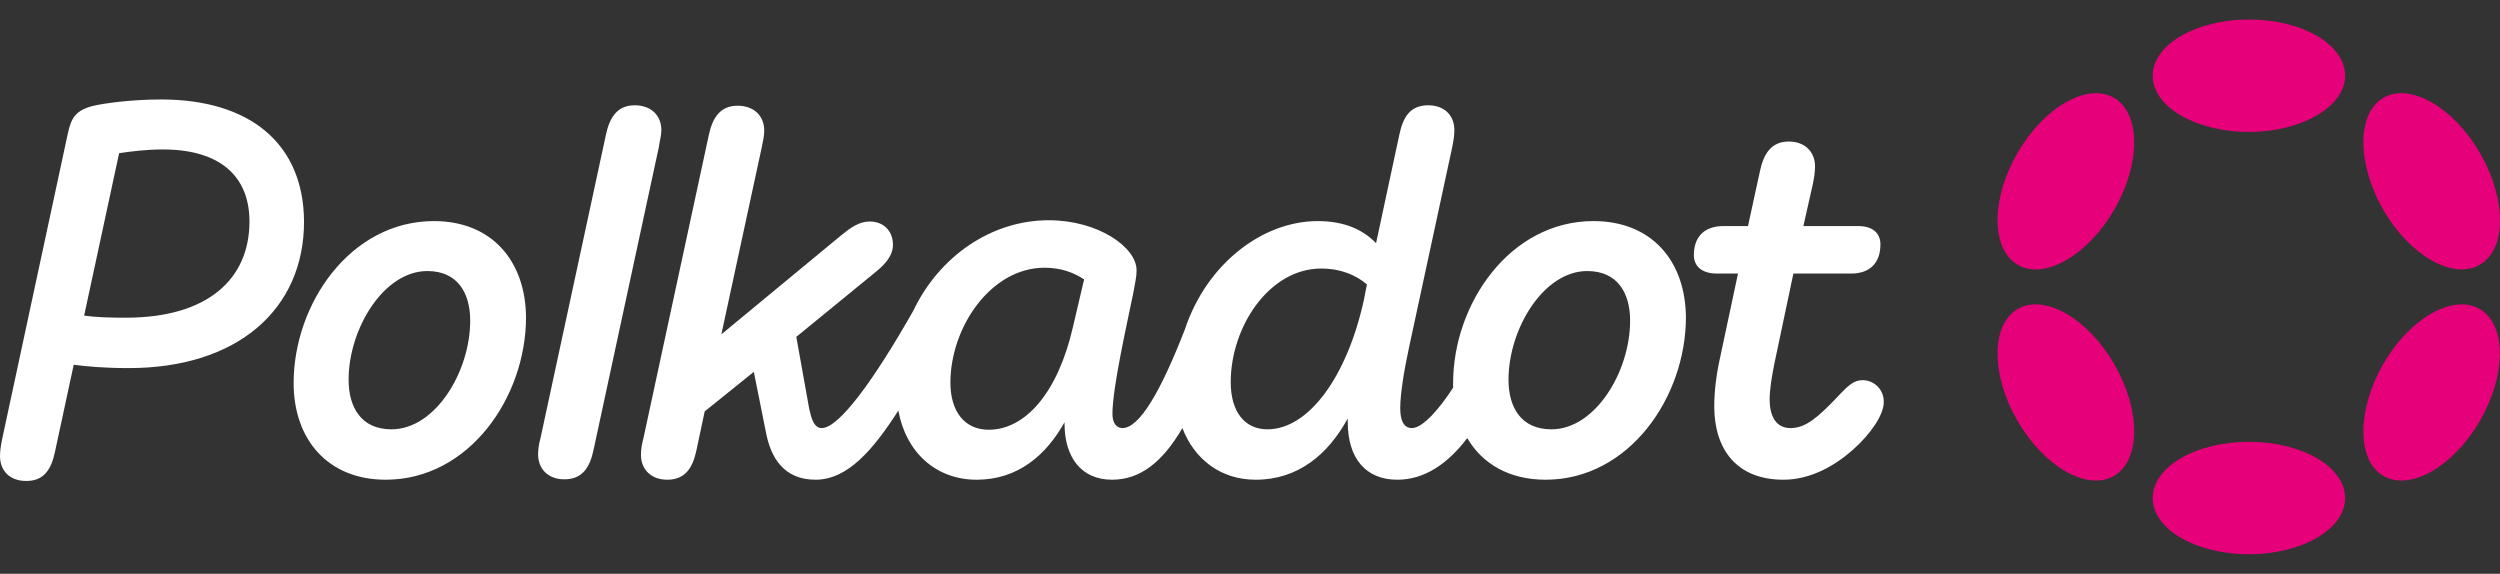
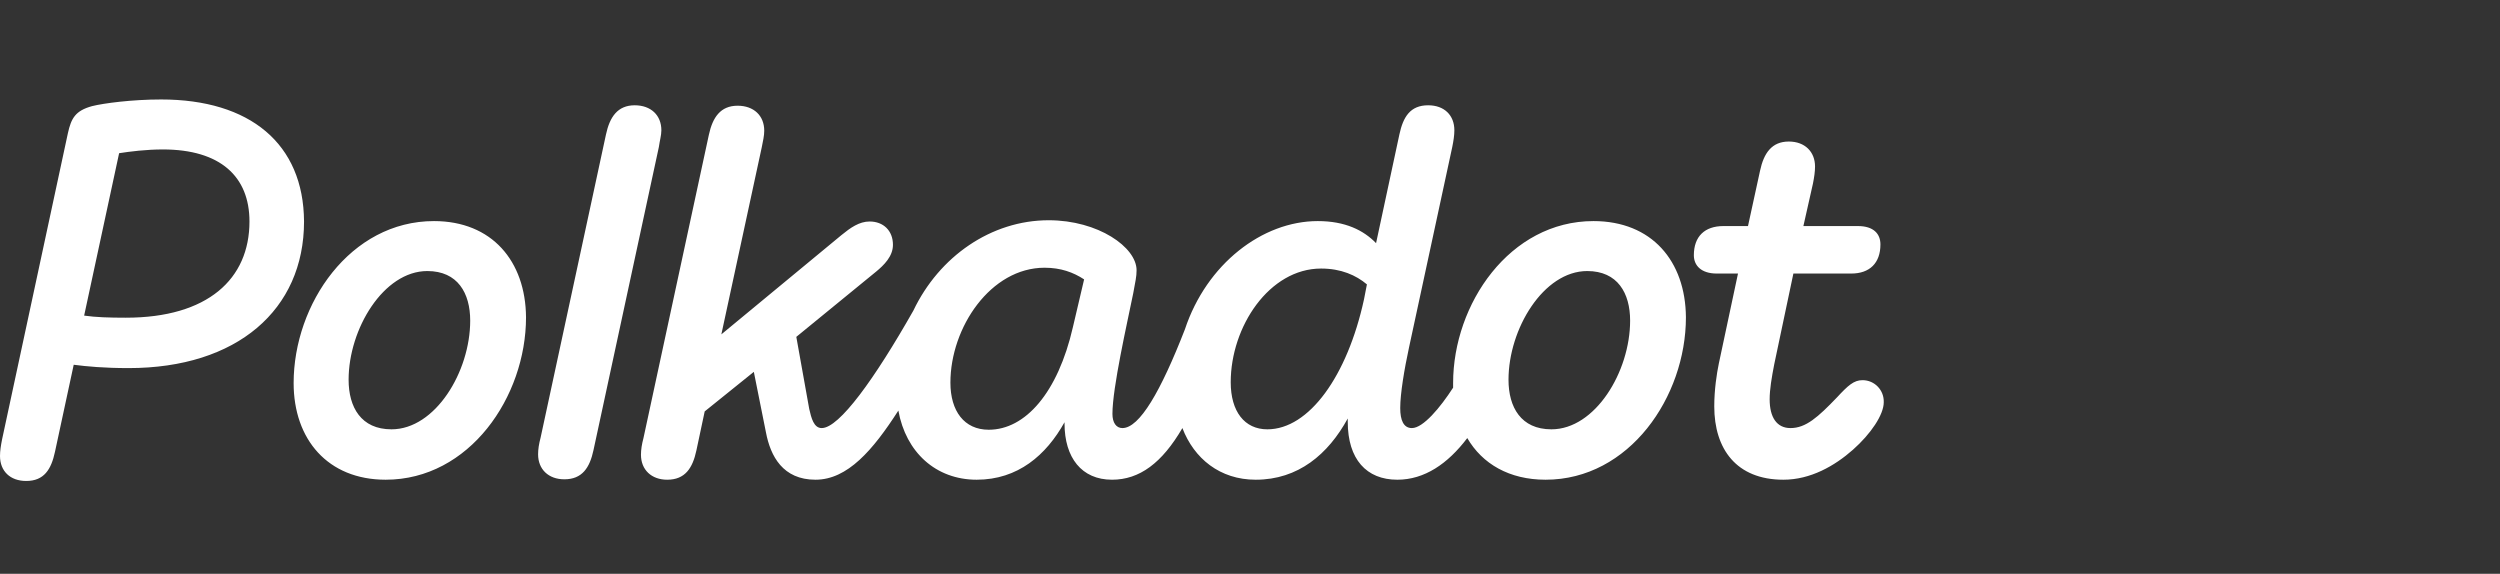
<svg xmlns="http://www.w3.org/2000/svg" width="122" height="28" viewBox="0 0 122 28" fill="none">
  <rect x="0" y="0" width="122" height="28" fill="#333333" stroke="none" />
  <path d="M7.866 4.854C6.443 4.854 5.061 5.037 4.492 5.179C3.679 5.403 3.475 5.768 3.313 6.5L0.102 21.439C0.041 21.743 0 22.008 0 22.252C0 22.983 0.488 23.471 1.28 23.471C2.154 23.471 2.5 22.902 2.683 22.048L3.597 17.8C4.227 17.882 5.081 17.963 6.28 17.963C11.565 17.963 14.837 15.118 14.837 10.809C14.816 7.008 12.195 4.854 7.866 4.854ZM6.138 15.504C5.325 15.504 4.675 15.483 4.106 15.402L5.813 7.476C6.341 7.394 7.134 7.293 7.947 7.293C10.752 7.293 12.174 8.614 12.174 10.809C12.174 13.614 10.142 15.504 6.138 15.504ZM90.891 18.552C90.464 18.552 90.18 18.817 89.651 19.386C88.716 20.361 88.127 20.89 87.375 20.89C86.704 20.89 86.359 20.361 86.359 19.487C86.359 19 86.46 18.41 86.582 17.78L87.517 13.349H90.342C91.237 13.349 91.765 12.841 91.765 11.927C91.765 11.419 91.44 11.032 90.667 11.032H88.005L88.472 8.959C88.533 8.654 88.574 8.37 88.574 8.126C88.574 7.415 88.086 6.907 87.294 6.907C86.46 6.907 86.074 7.476 85.891 8.329L85.302 11.032H84.103C83.188 11.032 82.66 11.54 82.66 12.455C82.66 12.963 83.025 13.349 83.777 13.349H84.814L83.879 17.739C83.777 18.227 83.656 19.02 83.656 19.833C83.656 21.906 84.733 23.41 87.029 23.41C88.35 23.41 89.529 22.739 90.424 21.947C91.297 21.174 91.927 20.239 91.927 19.63C91.948 19.04 91.48 18.552 90.891 18.552ZM32.275 6.358C32.275 5.626 31.767 5.138 30.974 5.138C30.141 5.138 29.755 5.707 29.572 6.561L26.381 21.357C26.3 21.662 26.259 21.926 26.259 22.17C26.259 22.902 26.767 23.39 27.54 23.39C28.414 23.39 28.779 22.821 28.962 21.967L32.153 7.171C32.194 6.866 32.275 6.602 32.275 6.358ZM77.761 10.789C73.676 10.789 70.912 14.833 70.912 18.695C70.912 18.776 70.912 18.837 70.912 18.918C70.282 19.894 69.449 20.89 68.9 20.89C68.493 20.89 68.331 20.504 68.331 19.914C68.331 19.203 68.534 18.004 68.758 16.967L70.871 7.171C70.932 6.866 70.973 6.602 70.973 6.358C70.973 5.626 70.485 5.138 69.693 5.138C68.819 5.138 68.473 5.707 68.29 6.561L67.152 11.866C66.542 11.236 65.648 10.789 64.307 10.789C61.603 10.789 58.88 12.882 57.823 16.073C56.644 19.101 55.608 20.89 54.774 20.89C54.47 20.89 54.287 20.625 54.287 20.199C54.287 18.918 54.998 15.809 55.303 14.305C55.404 13.736 55.465 13.512 55.465 13.187C55.465 12.069 53.596 10.748 51.177 10.748C48.372 10.748 45.832 12.516 44.572 15.158C42.681 18.491 40.954 20.89 40.1 20.89C39.714 20.89 39.592 20.402 39.49 19.955L38.86 16.439L42.763 13.248C43.129 12.943 43.576 12.516 43.576 11.947C43.576 11.256 43.108 10.809 42.438 10.809C41.929 10.809 41.502 11.114 41.055 11.479L35.202 16.317L37.173 7.191C37.234 6.886 37.295 6.622 37.295 6.378C37.295 5.646 36.787 5.159 35.995 5.159C35.161 5.159 34.775 5.728 34.592 6.581L31.401 21.378C31.32 21.682 31.279 21.947 31.279 22.191C31.279 22.922 31.788 23.41 32.56 23.41C33.434 23.41 33.8 22.841 33.983 21.987L34.389 20.077L36.787 18.146L37.377 21.093C37.6 22.272 38.21 23.41 39.795 23.41C41.36 23.41 42.6 21.967 43.84 20.036C44.206 22.069 45.669 23.41 47.661 23.41C49.673 23.41 51.055 22.211 51.949 20.605V20.666C51.949 22.333 52.783 23.41 54.266 23.41C55.608 23.41 56.705 22.597 57.701 20.89C58.27 22.373 59.53 23.41 61.278 23.41C63.351 23.41 64.815 22.17 65.77 20.422V20.585C65.77 22.414 66.685 23.41 68.189 23.41C69.51 23.41 70.648 22.638 71.603 21.378C72.335 22.638 73.656 23.41 75.424 23.41C79.509 23.41 82.273 19.365 82.273 15.483C82.253 12.74 80.607 10.789 77.761 10.789ZM52.356 15.971C51.624 19.162 50.039 20.971 48.25 20.971C47.051 20.971 46.38 20.056 46.38 18.674C46.38 15.971 48.352 13.065 50.974 13.065C51.766 13.065 52.376 13.288 52.905 13.634L52.356 15.971ZM66.563 14.61C65.75 18.349 63.88 20.951 61.847 20.951C60.73 20.951 60.059 20.077 60.059 18.654C60.059 15.931 61.949 13.105 64.469 13.105C65.445 13.105 66.176 13.431 66.705 13.878L66.563 14.61ZM75.709 20.951C74.225 20.951 73.615 19.873 73.615 18.532C73.615 16.052 75.322 13.227 77.457 13.227C78.94 13.227 79.55 14.305 79.55 15.646C79.55 18.146 77.843 20.951 75.709 20.951ZM21.178 10.789C17.093 10.789 14.329 14.833 14.329 18.695C14.329 21.439 15.995 23.41 18.82 23.41C22.906 23.41 25.67 19.365 25.67 15.483C25.649 12.74 24.003 10.789 21.178 10.789ZM19.105 20.951C17.621 20.951 17.012 19.873 17.012 18.532C17.012 16.052 18.719 13.227 20.853 13.227C22.337 13.227 22.946 14.305 22.946 15.646C22.946 18.146 21.239 20.951 19.105 20.951Z" fill="white" />
-   <path d="M109.747 0.952C112.348 0.952 114.442 2.171 114.442 3.695C114.442 5.199 112.328 6.439 109.747 6.439C107.166 6.439 105.052 5.22 105.052 3.695C105.052 2.191 107.145 0.952 109.747 0.952ZM109.747 21.561C112.348 21.561 114.442 22.78 114.442 24.305C114.442 25.829 112.328 27.048 109.747 27.048C107.166 27.048 105.052 25.829 105.052 24.305C105.052 22.78 107.145 21.561 109.747 21.561ZM98.446 7.476C99.747 5.22 101.861 4.021 103.162 4.773C104.462 5.525 104.483 7.964 103.182 10.22C101.881 12.476 99.767 13.675 98.467 12.923C97.166 12.171 97.146 9.732 98.446 7.476ZM116.291 17.78C117.592 15.524 119.706 14.325 121.007 15.077C122.307 15.829 122.328 18.268 121.027 20.524C119.726 22.78 117.612 23.979 116.312 23.227C115.011 22.475 115.011 20.036 116.291 17.78ZM98.467 15.077C99.767 14.325 101.881 15.524 103.182 17.78C104.483 20.036 104.462 22.475 103.162 23.227C101.861 23.979 99.747 22.78 98.446 20.524C97.146 18.268 97.166 15.829 98.467 15.077ZM116.312 4.773C117.612 4.021 119.726 5.22 121.027 7.476C122.328 9.732 122.328 12.171 121.007 12.923C119.706 13.675 117.592 12.476 116.291 10.22C115.011 7.964 115.011 5.525 116.312 4.773Z" fill="#E6007A" />
</svg>